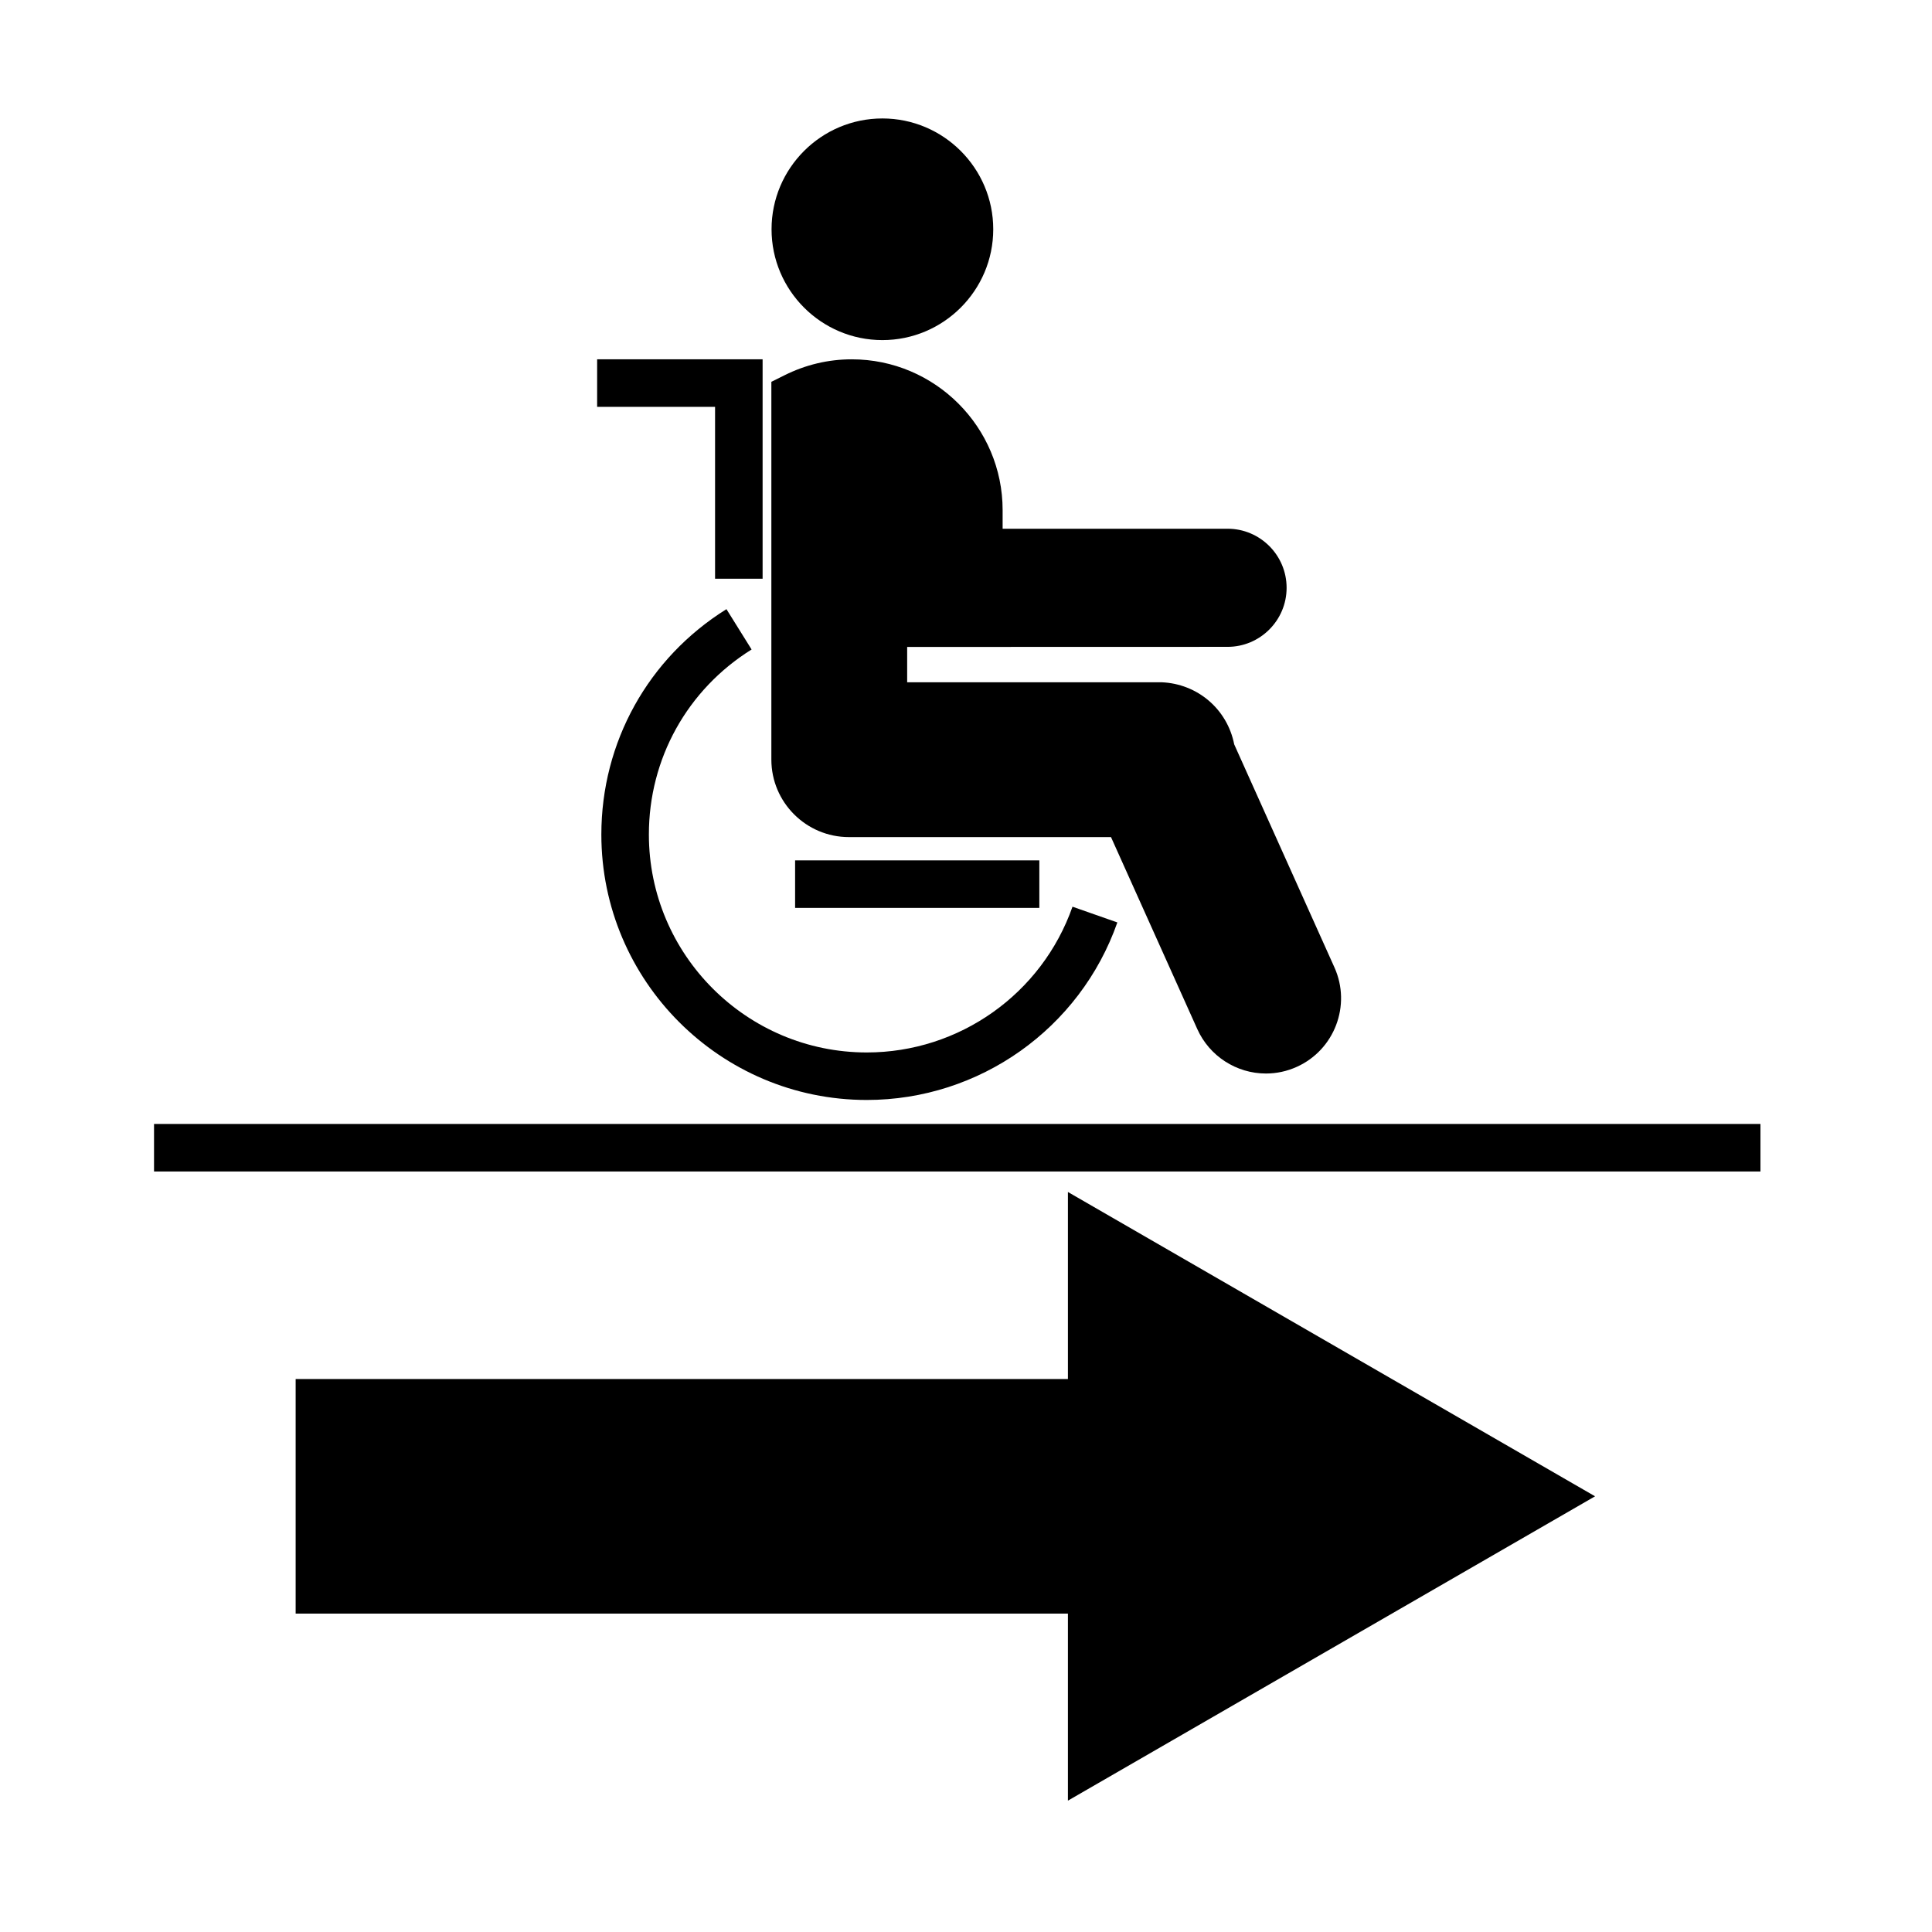
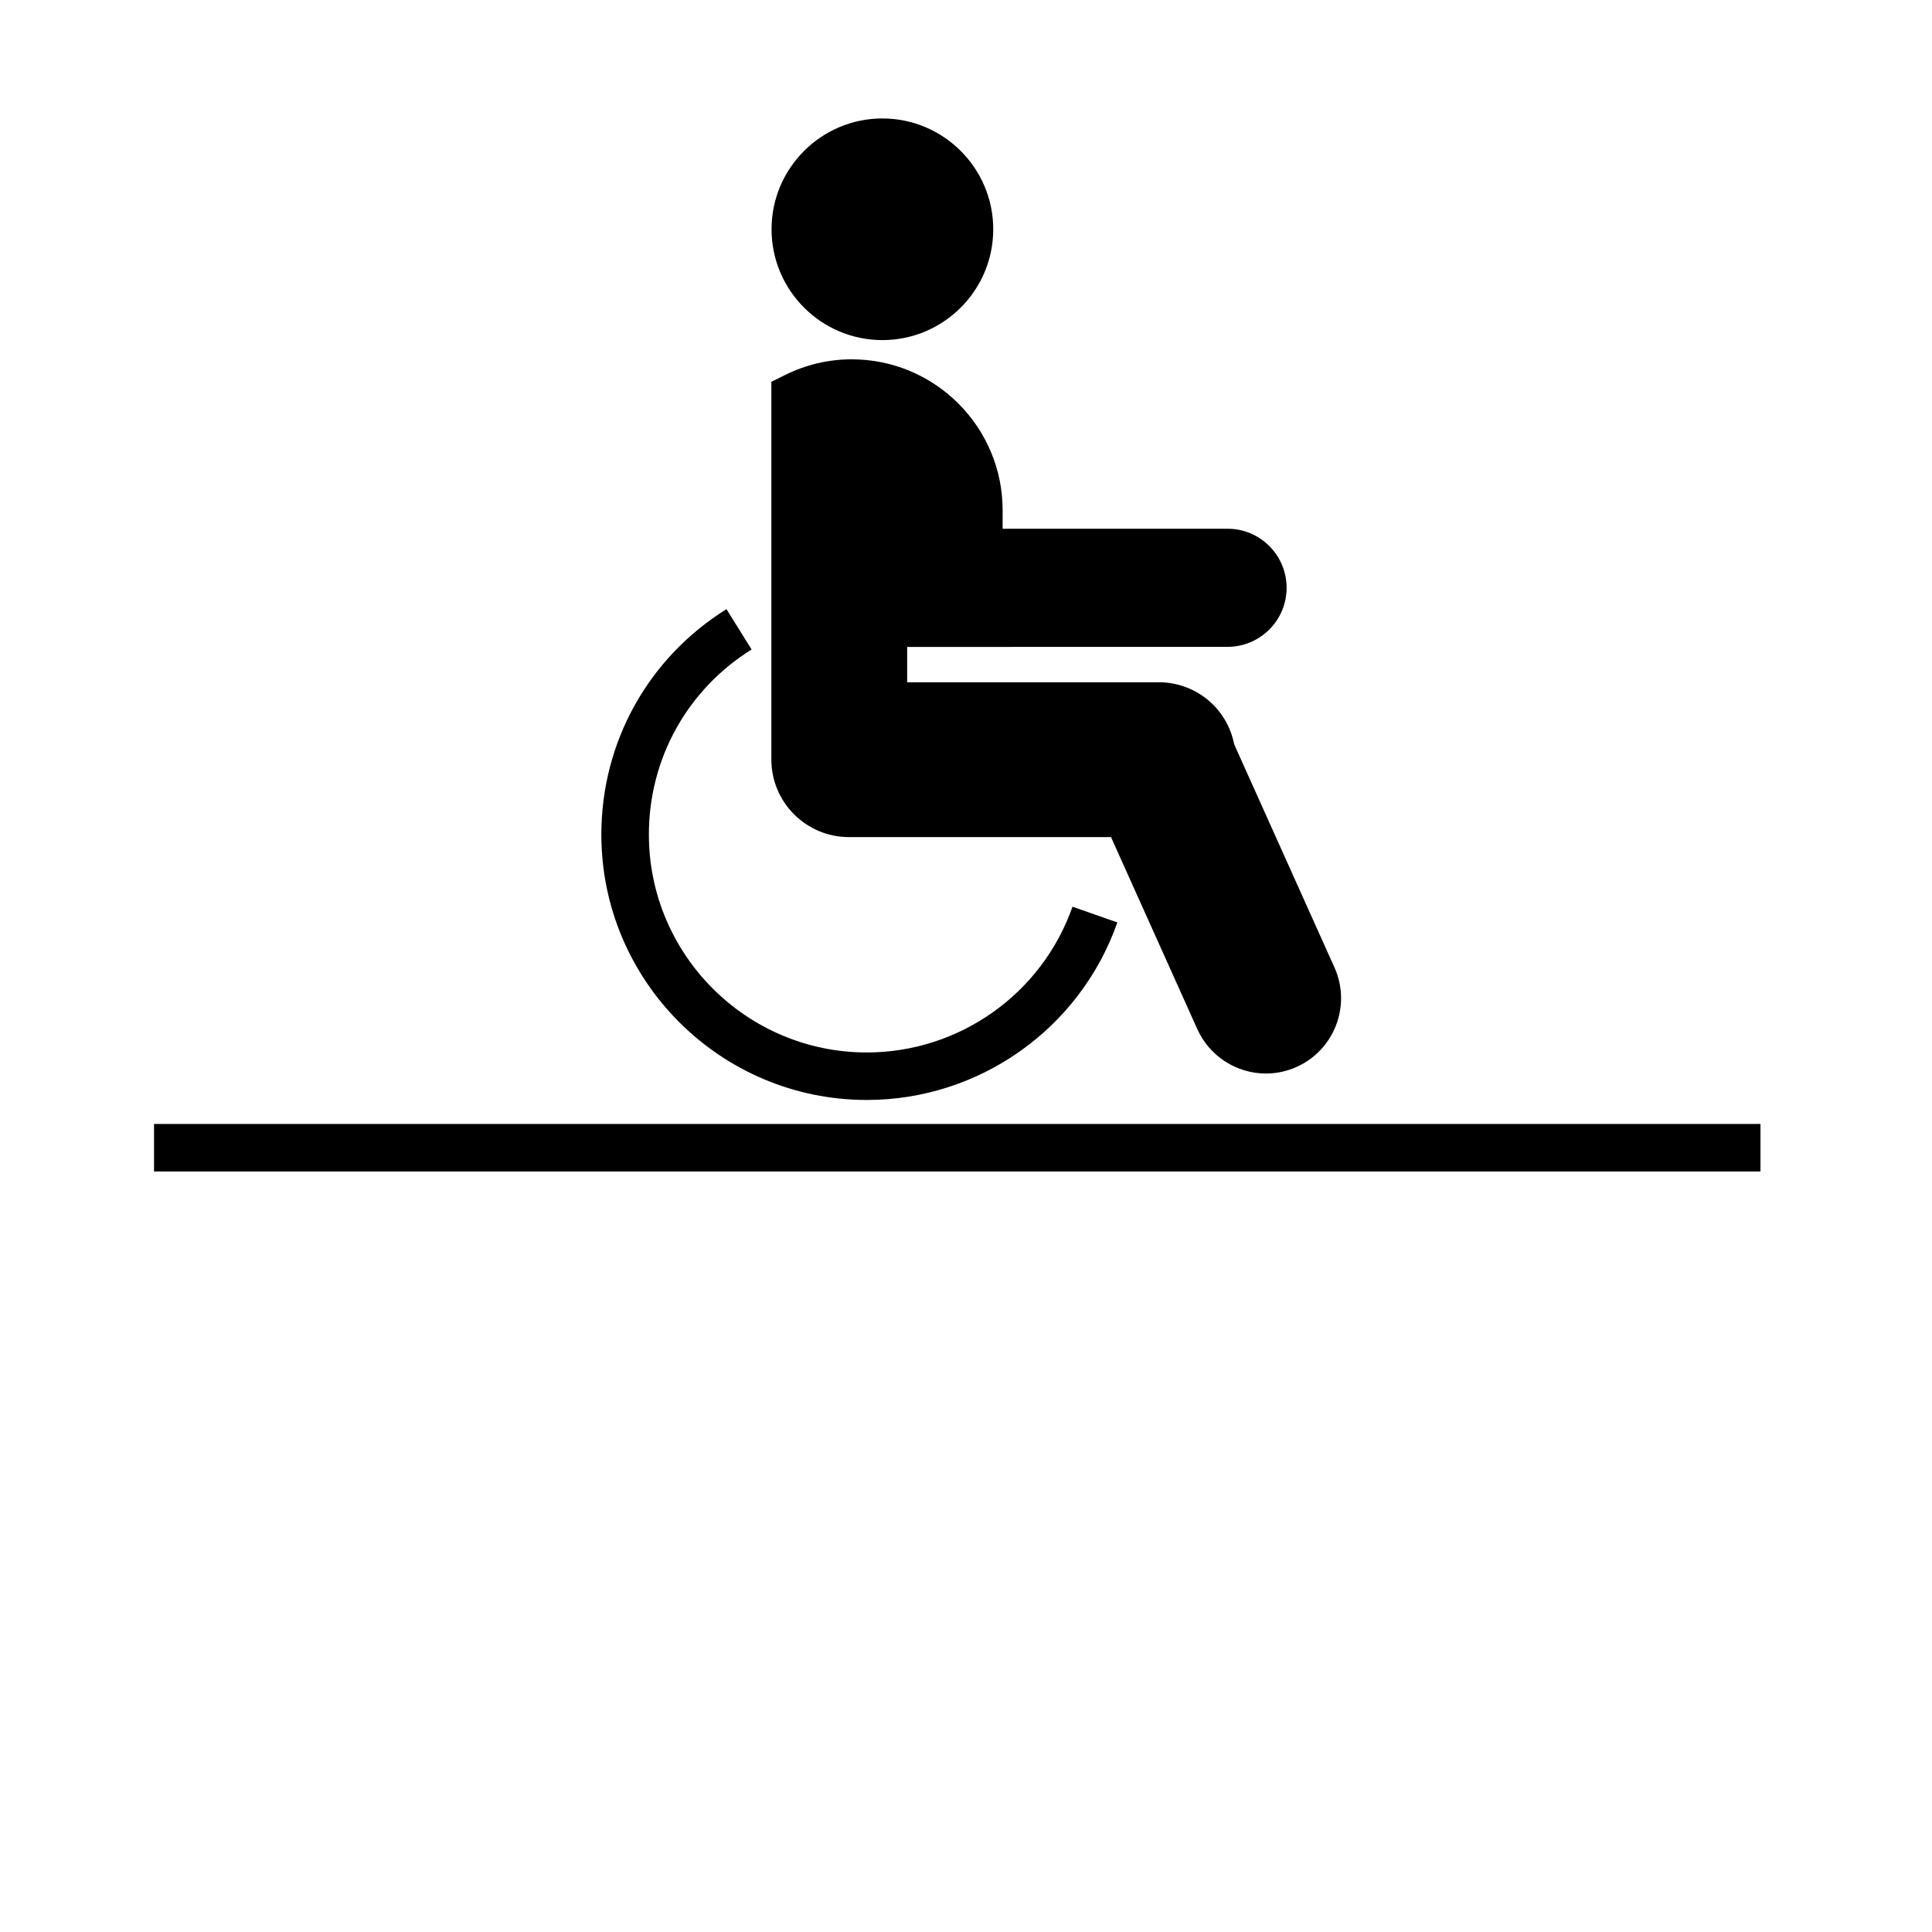
<svg xmlns="http://www.w3.org/2000/svg" fill="#000000" width="800px" height="800px" version="1.1" viewBox="144 144 512 512">
  <g>
-     <path d="m427.01 459.89 139.7 80.648-139.7 80.652v-49.57h-204.66v-62.16h204.66z" />
    <path d="m184.82 441.86h425.72v12.594h-425.72z" />
    <path d="m377.84 234.13c16.199 0 29.379-13.176 29.379-29.371 0-16.191-13.18-29.367-29.379-29.367-16.191 0-29.371 13.176-29.371 29.367 0 16.191 13.18 29.371 29.371 29.371z" />
    <path d="m343.18 316.12-6.664-10.688c-20.758 12.953-33.152 35.281-33.152 59.723 0 38.789 31.559 70.348 70.348 70.348 29.84 0 56.523-18.906 66.398-47.047l-11.887-4.172c-8.102 23.102-30.012 38.629-54.512 38.629-31.848 0-57.75-25.906-57.75-57.75-0.008-20.074 10.168-38.41 27.219-49.043z" />
-     <path d="m333.5 297.37h12.598v-58.145h-43.852v12.594h31.254z" />
-     <path d="m354.71 372.01h64.723v12.594h-64.723z" />
    <path d="m368.97 365.84h69.457l22.871 50.883c3.215 7.148 10.352 11.77 18.184 11.77 2.828 0 5.566-0.59 8.16-1.758 10.02-4.504 14.508-16.32 10.004-26.344l-26.57-59.129c-1.84-9.34-9.73-16.055-19.227-16.453l-67.441 0.004v-9.367l84.91-0.023c8.625 0 15.645-7.023 15.645-15.652 0-8.633-7.016-15.652-15.641-15.652h-59.617v-4.922c0-22.043-17.938-39.973-39.98-39.973-6.207 0-12.203 1.422-17.82 4.223l-3.488 1.738v100.11c0 11.328 9.219 20.543 20.555 20.543z" />
  </g>
</svg>